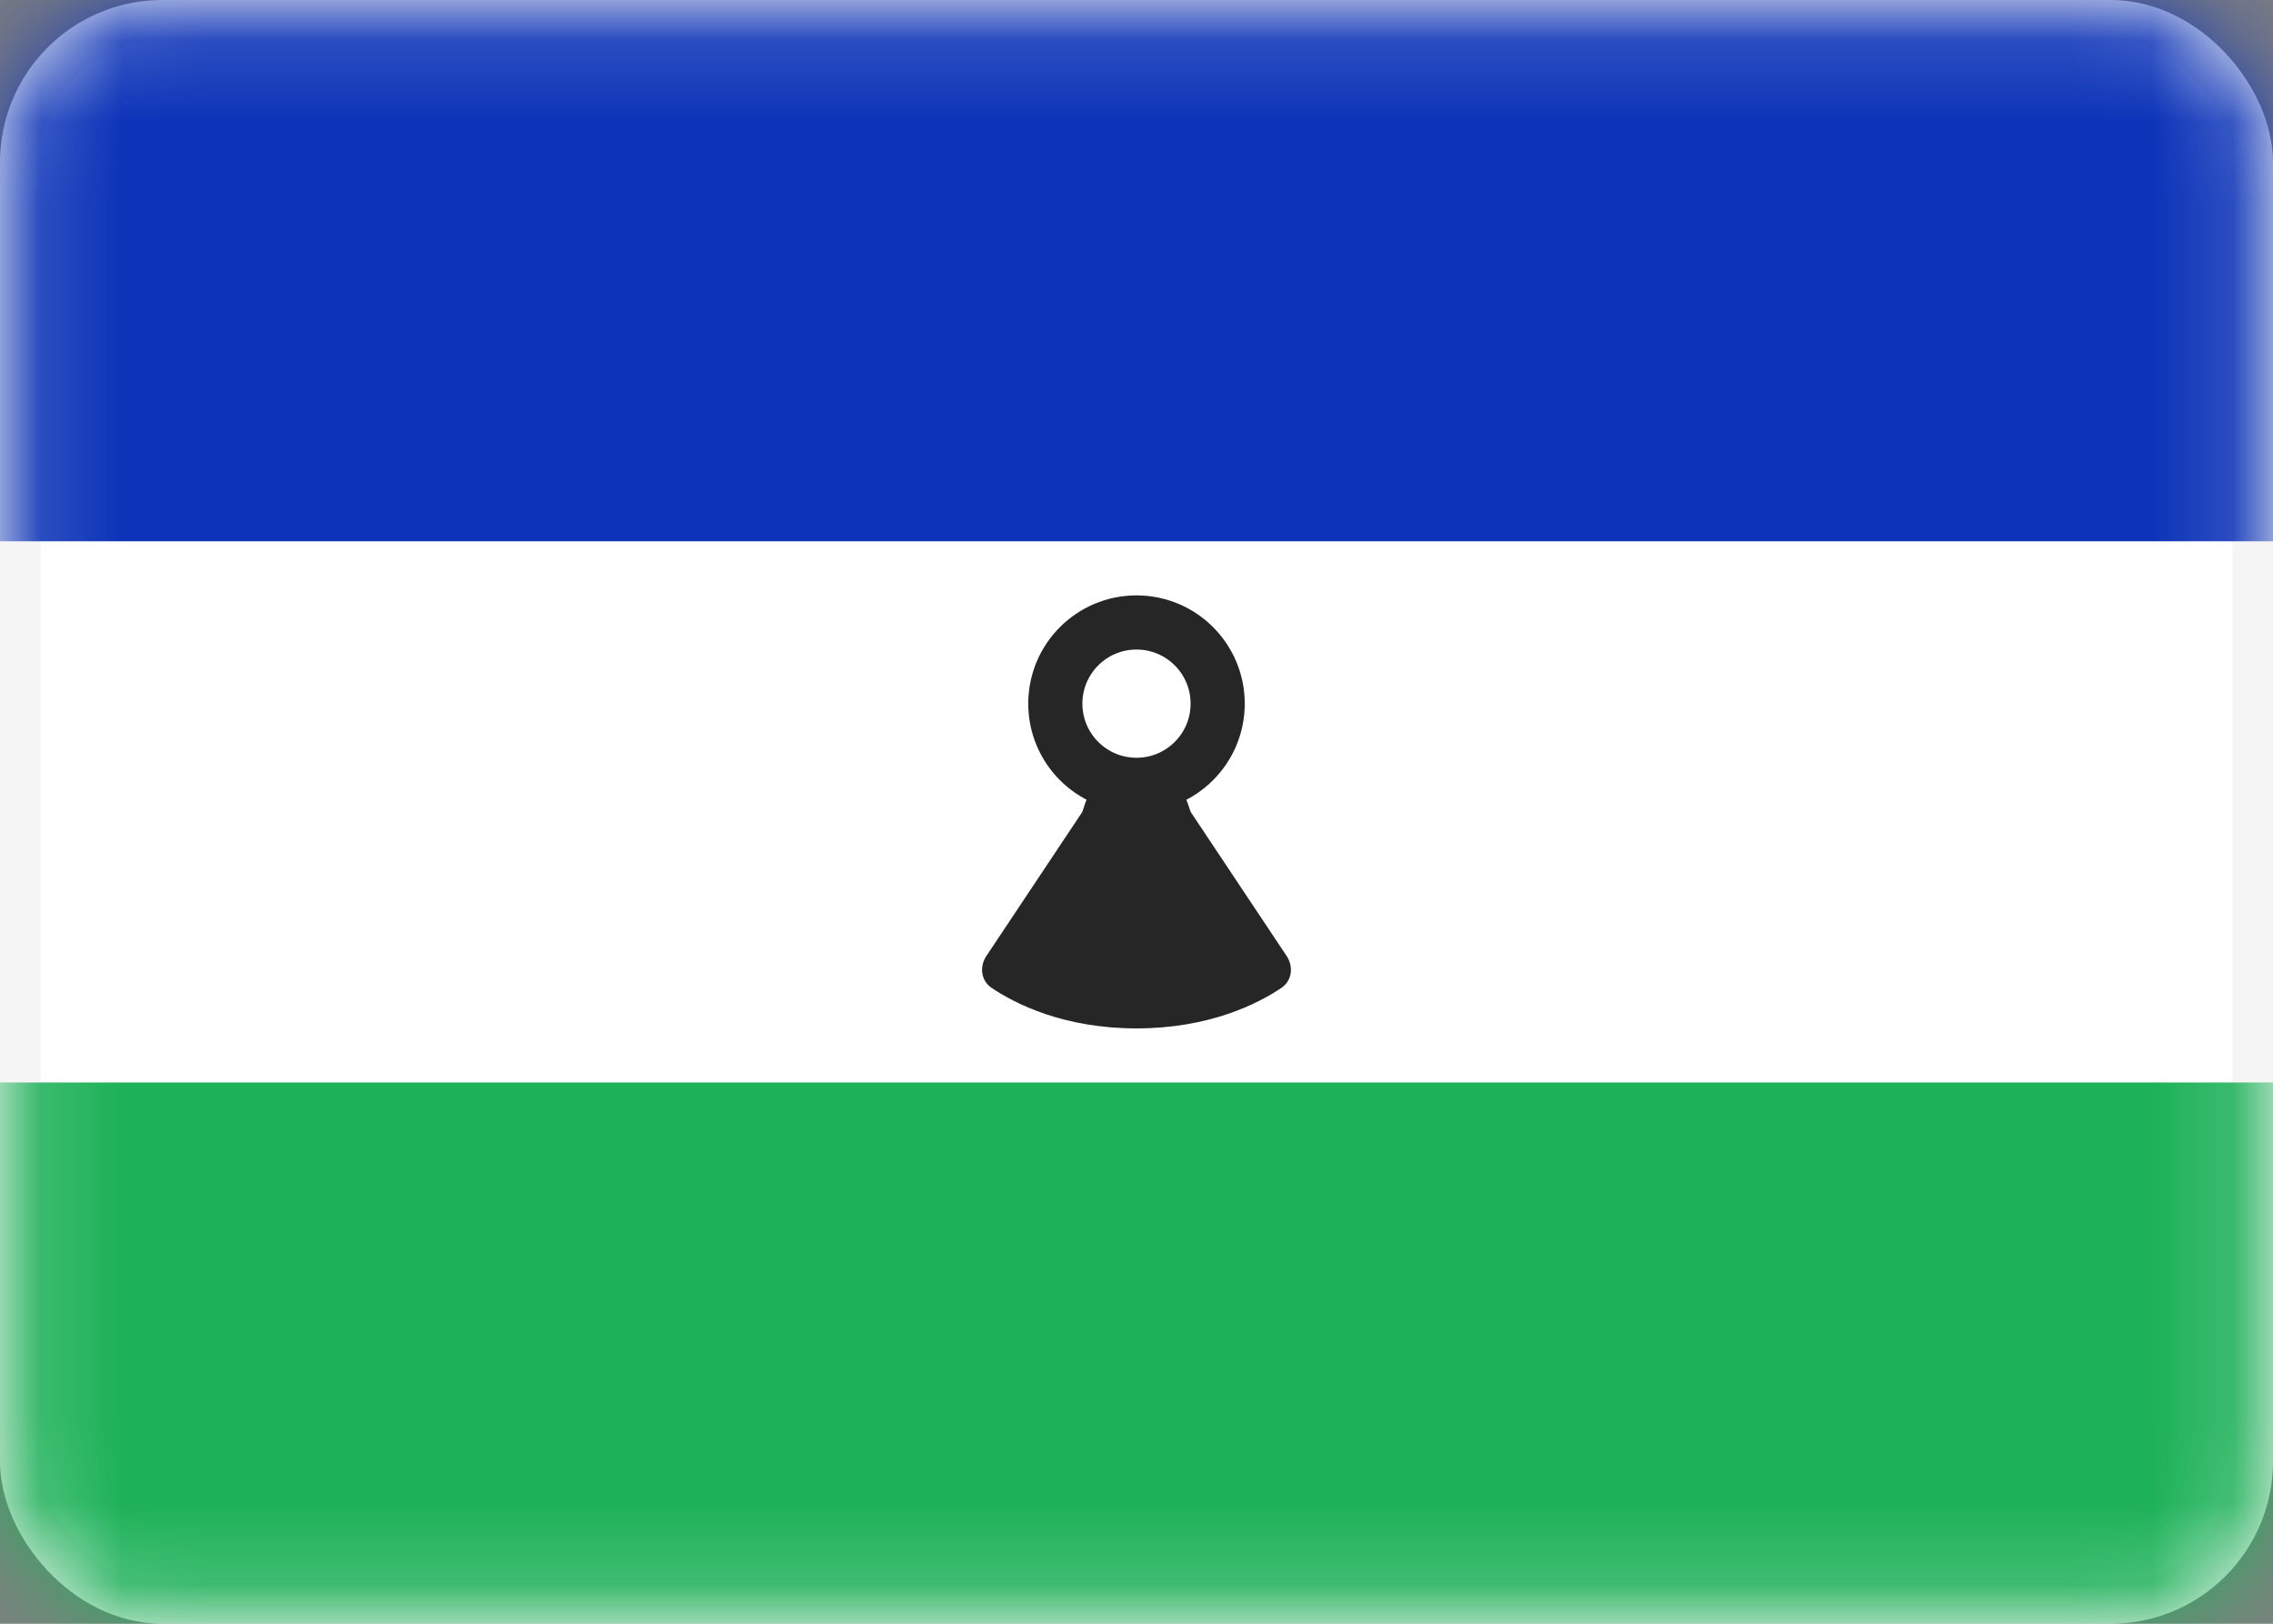
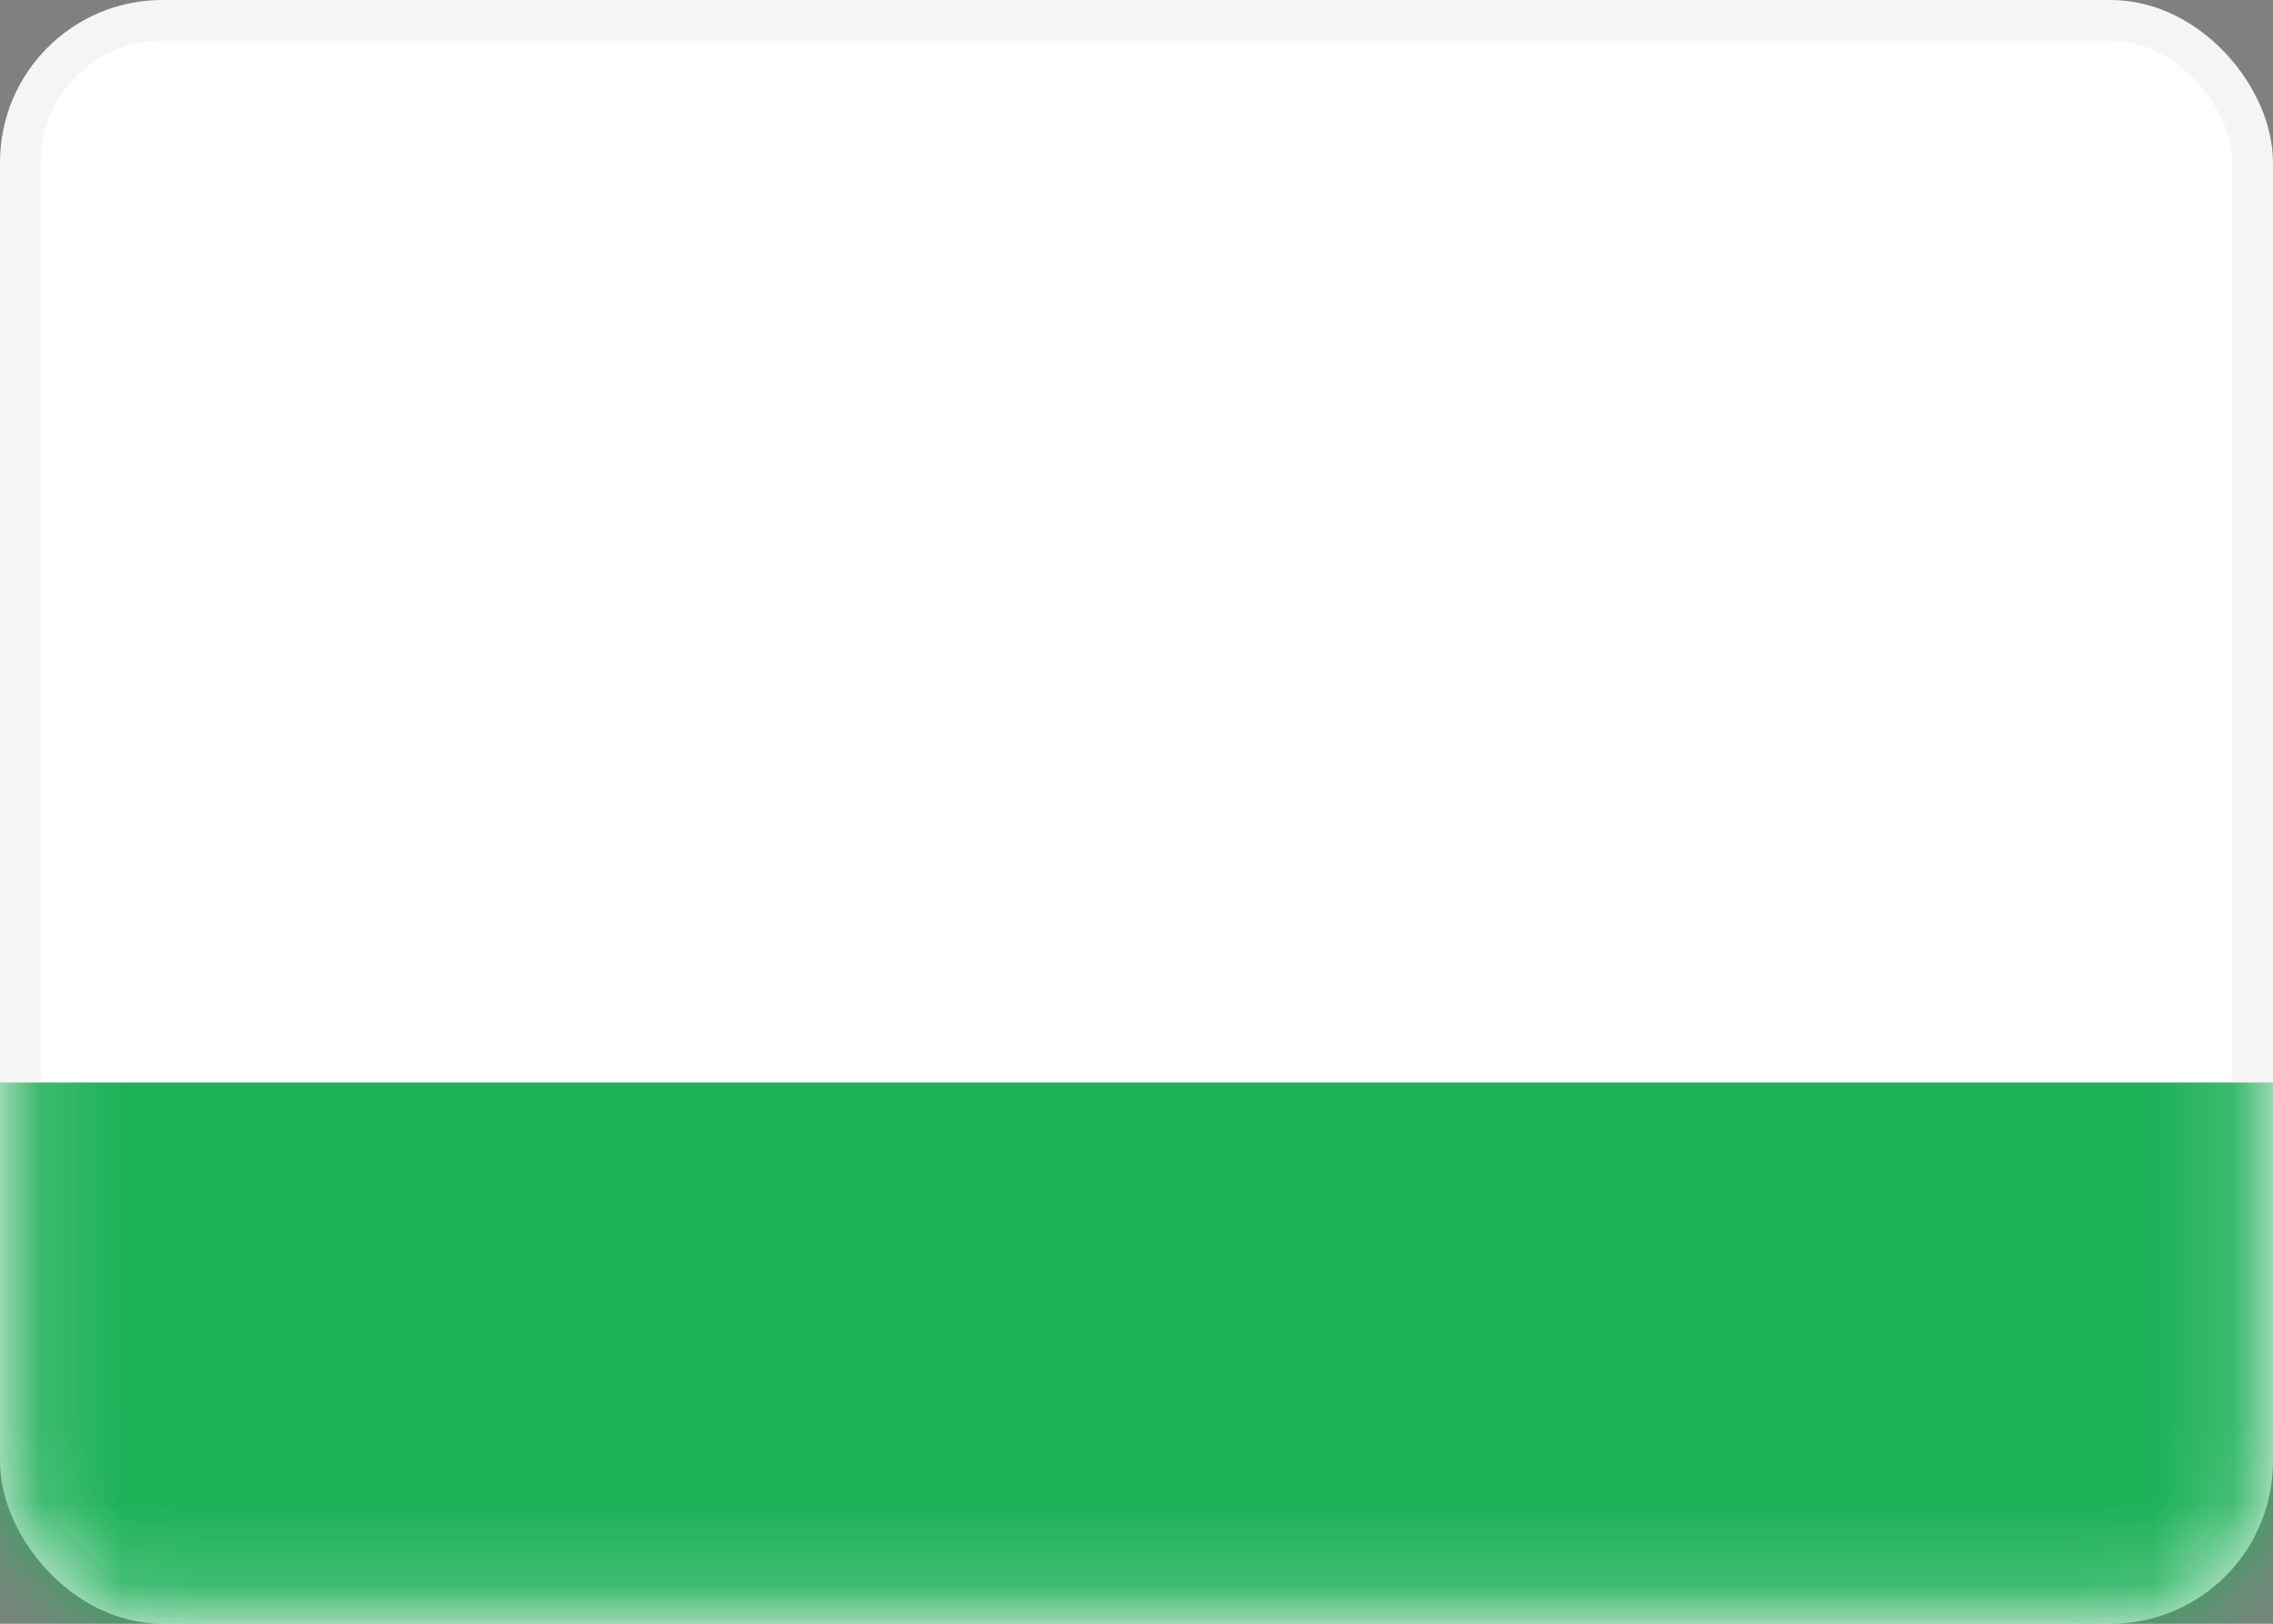
<svg xmlns="http://www.w3.org/2000/svg" width="28" height="20" viewBox="0 0 28 20" fill="none">
  <rect x="0" y="0" width="28" height="20" fill="#808080" stroke="none" />
  <rect x="0.25" y="0.25" width="27.5" height="19.5" rx="1.75" fill="white" stroke="#F5F5F5" stroke-width="0.5" />
  <mask id="mask0_0_1012" style="mask-type:alpha" maskUnits="userSpaceOnUse" x="0" y="0" width="28" height="20">
    <rect x="0.25" y="0.25" width="27.5" height="19.5" rx="1.75" fill="white" stroke="white" stroke-width="0.5" />
  </mask>
  <g mask="url(#mask0_0_1012)">
-     <path fill-rule="evenodd" clip-rule="evenodd" d="M0 6.667H28V0H0V6.667Z" fill="#0C33B8" />
    <path fill-rule="evenodd" clip-rule="evenodd" d="M0 20H28V13.333H0V20Z" fill="#1DB158" />
-     <path fill-rule="evenodd" clip-rule="evenodd" d="M13.333 10L13.367 9.897C13.57 9.29 14.43 9.29 14.632 9.897L14.667 10L15.848 11.773C15.937 11.905 15.917 12.079 15.785 12.168C15.492 12.365 14.896 12.667 14 12.667C13.104 12.667 12.508 12.365 12.215 12.168C12.083 12.079 12.063 11.905 12.152 11.773L13.333 10Z" fill="#262626" />
-     <circle cx="14" cy="8.667" r="1" stroke="#262626" stroke-width="0.667" />
  </g>
</svg>